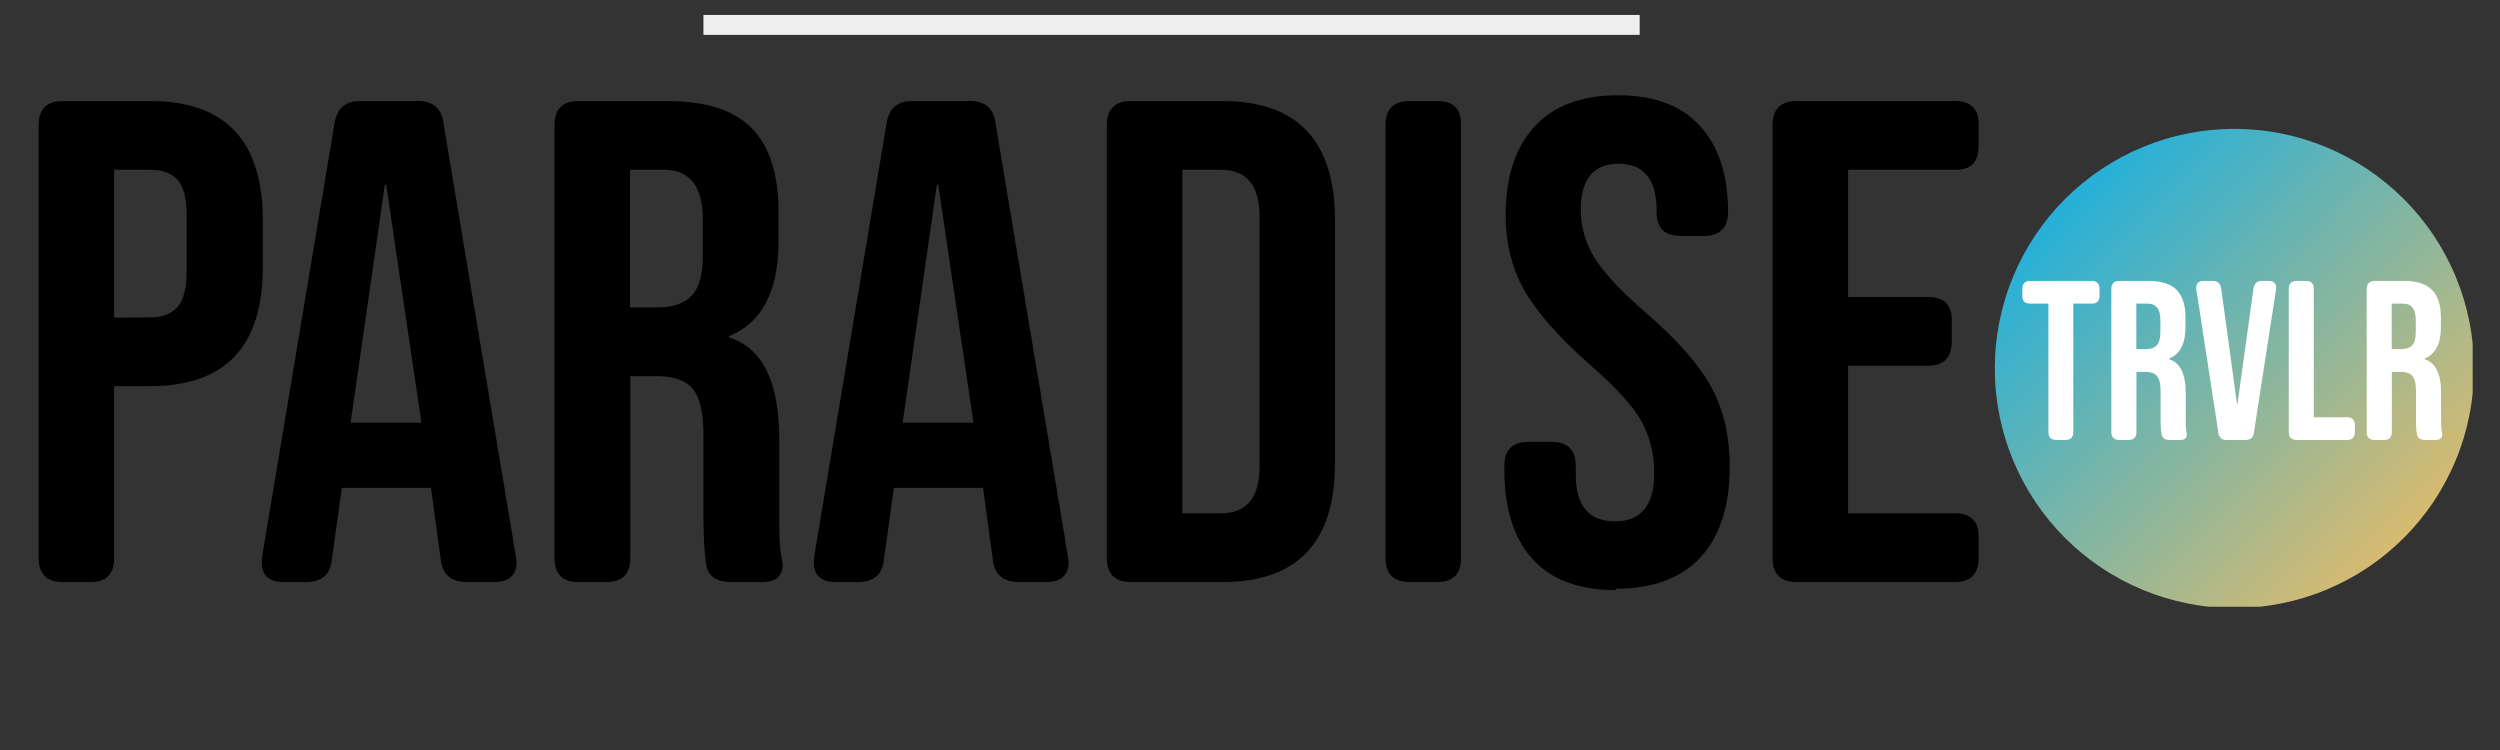
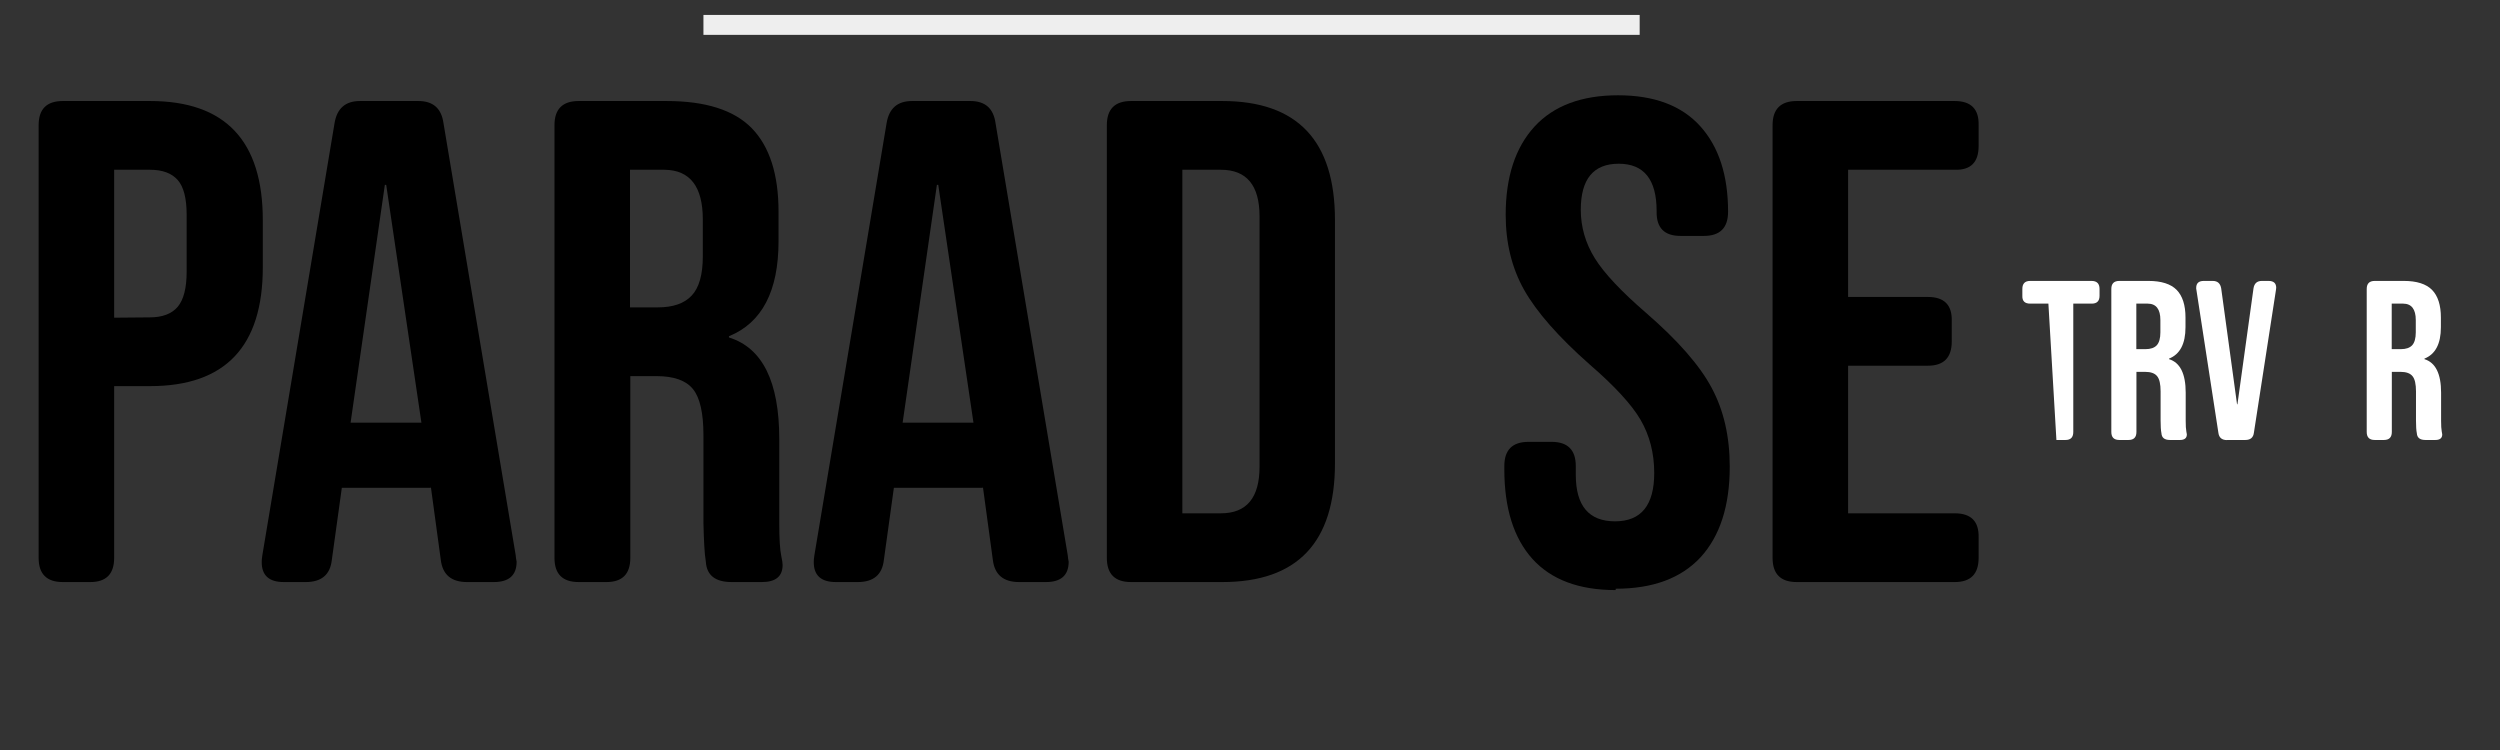
<svg xmlns="http://www.w3.org/2000/svg" width="500" zoomAndPan="magnify" viewBox="0 0 375 112.5" height="150" preserveAspectRatio="xMidYMid meet" version="1.0">
  <rect x="0" y="0" width="375" height="112.5" fill="#333333" stroke="none" />
  <defs>
    <g />
    <clipPath id="303b5f67af">
-       <path d="M 299.223 19.328 L 370.902 19.328 L 370.902 91.012 L 299.223 91.012 Z M 299.223 19.328 " clip-rule="nonzero" />
-     </clipPath>
+       </clipPath>
    <clipPath id="beb01eaec0">
      <path d="M 371.102 55.27 C 371.102 56.445 371.043 57.621 370.926 58.793 C 370.812 59.965 370.641 61.125 370.41 62.281 C 370.18 63.438 369.895 64.578 369.555 65.703 C 369.211 66.828 368.816 67.938 368.363 69.023 C 367.914 70.109 367.41 71.172 366.855 72.211 C 366.301 73.25 365.699 74.258 365.043 75.238 C 364.391 76.215 363.688 77.16 362.941 78.07 C 362.195 78.98 361.406 79.852 360.574 80.684 C 359.742 81.516 358.871 82.305 357.961 83.051 C 357.051 83.797 356.105 84.5 355.129 85.152 C 354.148 85.809 353.141 86.41 352.102 86.965 C 351.066 87.52 350 88.023 348.914 88.473 C 347.828 88.926 346.719 89.32 345.594 89.664 C 344.469 90.004 343.328 90.289 342.172 90.52 C 341.02 90.75 339.855 90.922 338.684 91.035 C 337.512 91.152 336.336 91.211 335.16 91.211 C 333.984 91.211 332.809 91.152 331.637 91.035 C 330.465 90.922 329.305 90.75 328.148 90.52 C 326.996 90.289 325.855 90.004 324.727 89.664 C 323.602 89.32 322.496 88.926 321.406 88.473 C 320.32 88.023 319.258 87.52 318.219 86.965 C 317.18 86.41 316.172 85.809 315.195 85.152 C 314.215 84.5 313.27 83.797 312.359 83.051 C 311.449 82.305 310.578 81.516 309.746 80.684 C 308.914 79.852 308.125 78.98 307.379 78.07 C 306.633 77.16 305.934 76.215 305.277 75.238 C 304.625 74.258 304.02 73.25 303.465 72.211 C 302.91 71.172 302.406 70.109 301.957 69.023 C 301.508 67.938 301.109 66.828 300.77 65.703 C 300.426 64.578 300.141 63.438 299.91 62.281 C 299.684 61.125 299.508 59.965 299.395 58.793 C 299.277 57.621 299.223 56.445 299.223 55.27 C 299.223 54.094 299.277 52.918 299.395 51.746 C 299.508 50.574 299.684 49.414 299.91 48.258 C 300.141 47.105 300.426 45.965 300.77 44.836 C 301.109 43.711 301.508 42.605 301.957 41.516 C 302.406 40.43 302.91 39.367 303.465 38.328 C 304.02 37.289 304.625 36.281 305.277 35.301 C 305.934 34.324 306.633 33.379 307.379 32.469 C 308.125 31.559 308.914 30.688 309.746 29.855 C 310.578 29.023 311.449 28.234 312.359 27.488 C 313.27 26.742 314.215 26.039 315.195 25.387 C 316.172 24.734 317.18 24.129 318.219 23.574 C 319.258 23.02 320.32 22.516 321.406 22.066 C 322.496 21.617 323.602 21.219 324.727 20.879 C 325.855 20.535 326.996 20.25 328.148 20.02 C 329.305 19.789 330.465 19.617 331.637 19.504 C 332.809 19.387 333.984 19.328 335.16 19.328 C 336.336 19.328 337.512 19.387 338.684 19.504 C 339.855 19.617 341.02 19.789 342.172 20.02 C 343.328 20.25 344.469 20.535 345.594 20.879 C 346.719 21.219 347.828 21.617 348.914 22.066 C 350 22.516 351.066 23.02 352.102 23.574 C 353.141 24.129 354.148 24.734 355.129 25.387 C 356.105 26.039 357.051 26.742 357.961 27.488 C 358.871 28.234 359.742 29.023 360.574 29.855 C 361.406 30.688 362.195 31.559 362.941 32.469 C 363.688 33.379 364.391 34.324 365.043 35.301 C 365.699 36.281 366.301 37.289 366.855 38.328 C 367.41 39.367 367.914 40.43 368.363 41.516 C 368.816 42.605 369.211 43.711 369.555 44.836 C 369.895 45.965 370.18 47.105 370.41 48.258 C 370.641 49.414 370.812 50.574 370.926 51.746 C 371.043 52.918 371.102 54.094 371.102 55.27 Z M 371.102 55.27 " clip-rule="nonzero" />
    </clipPath>
    <linearGradient x1="-0" gradientTransform="matrix(71.88, 0, 0, 71.88, 299.221, 19.33)" y1="-0" x2="1.002" gradientUnits="userSpaceOnUse" y2="0.992" id="342fce67ca">
      <stop stop-opacity="1" stop-color="rgb(0%, 68.199%, 93.7%)" offset="0" />
      <stop stop-opacity="1" stop-color="rgb(0.385%, 68.222%, 93.472%)" offset="0.004" />
      <stop stop-opacity="1" stop-color="rgb(0.769%, 68.245%, 93.246%)" offset="0.008" />
      <stop stop-opacity="1" stop-color="rgb(1.154%, 68.268%, 93.019%)" offset="0.012" />
      <stop stop-opacity="1" stop-color="rgb(1.54%, 68.291%, 92.793%)" offset="0.016" />
      <stop stop-opacity="1" stop-color="rgb(1.924%, 68.312%, 92.567%)" offset="0.02" />
      <stop stop-opacity="1" stop-color="rgb(2.309%, 68.335%, 92.342%)" offset="0.023" />
      <stop stop-opacity="1" stop-color="rgb(2.693%, 68.358%, 92.114%)" offset="0.027" />
      <stop stop-opacity="1" stop-color="rgb(3.079%, 68.381%, 91.888%)" offset="0.031" />
      <stop stop-opacity="1" stop-color="rgb(3.464%, 68.404%, 91.661%)" offset="0.035" />
      <stop stop-opacity="1" stop-color="rgb(3.848%, 68.427%, 91.435%)" offset="0.039" />
      <stop stop-opacity="1" stop-color="rgb(4.233%, 68.449%, 91.209%)" offset="0.043" />
      <stop stop-opacity="1" stop-color="rgb(4.619%, 68.472%, 90.984%)" offset="0.047" />
      <stop stop-opacity="1" stop-color="rgb(5.003%, 68.494%, 90.756%)" offset="0.051" />
      <stop stop-opacity="1" stop-color="rgb(5.388%, 68.517%, 90.53%)" offset="0.055" />
      <stop stop-opacity="1" stop-color="rgb(5.772%, 68.539%, 90.303%)" offset="0.059" />
      <stop stop-opacity="1" stop-color="rgb(6.158%, 68.562%, 90.077%)" offset="0.062" />
      <stop stop-opacity="1" stop-color="rgb(6.543%, 68.585%, 89.851%)" offset="0.066" />
      <stop stop-opacity="1" stop-color="rgb(6.929%, 68.608%, 89.626%)" offset="0.07" />
      <stop stop-opacity="1" stop-color="rgb(7.314%, 68.631%, 89.398%)" offset="0.074" />
      <stop stop-opacity="1" stop-color="rgb(7.698%, 68.654%, 89.172%)" offset="0.078" />
      <stop stop-opacity="1" stop-color="rgb(8.083%, 68.677%, 88.945%)" offset="0.082" />
      <stop stop-opacity="1" stop-color="rgb(8.469%, 68.7%, 88.719%)" offset="0.086" />
      <stop stop-opacity="1" stop-color="rgb(8.853%, 68.721%, 88.493%)" offset="0.09" />
      <stop stop-opacity="1" stop-color="rgb(9.238%, 68.744%, 88.268%)" offset="0.094" />
      <stop stop-opacity="1" stop-color="rgb(9.622%, 68.767%, 88.04%)" offset="0.098" />
      <stop stop-opacity="1" stop-color="rgb(10.008%, 68.79%, 87.814%)" offset="0.102" />
      <stop stop-opacity="1" stop-color="rgb(10.393%, 68.813%, 87.587%)" offset="0.105" />
      <stop stop-opacity="1" stop-color="rgb(10.777%, 68.835%, 87.361%)" offset="0.109" />
      <stop stop-opacity="1" stop-color="rgb(11.162%, 68.858%, 87.134%)" offset="0.113" />
      <stop stop-opacity="1" stop-color="rgb(11.548%, 68.881%, 86.908%)" offset="0.117" />
      <stop stop-opacity="1" stop-color="rgb(11.932%, 68.903%, 86.682%)" offset="0.121" />
      <stop stop-opacity="1" stop-color="rgb(12.317%, 68.925%, 86.456%)" offset="0.125" />
      <stop stop-opacity="1" stop-color="rgb(12.701%, 68.948%, 86.229%)" offset="0.129" />
      <stop stop-opacity="1" stop-color="rgb(13.087%, 68.971%, 86.003%)" offset="0.133" />
      <stop stop-opacity="1" stop-color="rgb(13.472%, 68.994%, 85.776%)" offset="0.137" />
      <stop stop-opacity="1" stop-color="rgb(13.858%, 69.017%, 85.55%)" offset="0.141" />
      <stop stop-opacity="1" stop-color="rgb(14.243%, 69.04%, 85.324%)" offset="0.145" />
      <stop stop-opacity="1" stop-color="rgb(14.627%, 69.063%, 85.098%)" offset="0.148" />
      <stop stop-opacity="1" stop-color="rgb(15.012%, 69.084%, 84.871%)" offset="0.152" />
      <stop stop-opacity="1" stop-color="rgb(15.398%, 69.107%, 84.645%)" offset="0.156" />
      <stop stop-opacity="1" stop-color="rgb(15.782%, 69.13%, 84.418%)" offset="0.16" />
      <stop stop-opacity="1" stop-color="rgb(16.167%, 69.153%, 84.192%)" offset="0.164" />
      <stop stop-opacity="1" stop-color="rgb(16.551%, 69.176%, 83.966%)" offset="0.168" />
      <stop stop-opacity="1" stop-color="rgb(16.937%, 69.199%, 83.74%)" offset="0.172" />
      <stop stop-opacity="1" stop-color="rgb(17.322%, 69.221%, 83.513%)" offset="0.176" />
      <stop stop-opacity="1" stop-color="rgb(17.706%, 69.244%, 83.287%)" offset="0.18" />
      <stop stop-opacity="1" stop-color="rgb(18.091%, 69.267%, 83.06%)" offset="0.184" />
      <stop stop-opacity="1" stop-color="rgb(18.477%, 69.29%, 82.834%)" offset="0.188" />
      <stop stop-opacity="1" stop-color="rgb(18.861%, 69.312%, 82.608%)" offset="0.191" />
      <stop stop-opacity="1" stop-color="rgb(19.247%, 69.334%, 82.382%)" offset="0.195" />
      <stop stop-opacity="1" stop-color="rgb(19.632%, 69.357%, 82.155%)" offset="0.199" />
      <stop stop-opacity="1" stop-color="rgb(20.016%, 69.38%, 81.929%)" offset="0.203" />
      <stop stop-opacity="1" stop-color="rgb(20.401%, 69.403%, 81.702%)" offset="0.207" />
      <stop stop-opacity="1" stop-color="rgb(20.787%, 69.426%, 81.476%)" offset="0.211" />
      <stop stop-opacity="1" stop-color="rgb(21.172%, 69.449%, 81.25%)" offset="0.215" />
      <stop stop-opacity="1" stop-color="rgb(21.556%, 69.472%, 81.024%)" offset="0.219" />
      <stop stop-opacity="1" stop-color="rgb(21.941%, 69.493%, 80.797%)" offset="0.223" />
      <stop stop-opacity="1" stop-color="rgb(22.327%, 69.516%, 80.571%)" offset="0.227" />
      <stop stop-opacity="1" stop-color="rgb(22.711%, 69.539%, 80.344%)" offset="0.23" />
      <stop stop-opacity="1" stop-color="rgb(23.096%, 69.562%, 80.118%)" offset="0.234" />
      <stop stop-opacity="1" stop-color="rgb(23.48%, 69.585%, 79.892%)" offset="0.238" />
      <stop stop-opacity="1" stop-color="rgb(23.866%, 69.608%, 79.666%)" offset="0.242" />
      <stop stop-opacity="1" stop-color="rgb(24.251%, 69.63%, 79.439%)" offset="0.246" />
      <stop stop-opacity="1" stop-color="rgb(24.637%, 69.653%, 79.213%)" offset="0.25" />
      <stop stop-opacity="1" stop-color="rgb(25.021%, 69.675%, 78.986%)" offset="0.254" />
      <stop stop-opacity="1" stop-color="rgb(25.406%, 69.698%, 78.76%)" offset="0.258" />
      <stop stop-opacity="1" stop-color="rgb(25.79%, 69.72%, 78.534%)" offset="0.262" />
      <stop stop-opacity="1" stop-color="rgb(26.176%, 69.743%, 78.308%)" offset="0.266" />
      <stop stop-opacity="1" stop-color="rgb(26.561%, 69.766%, 78.081%)" offset="0.27" />
      <stop stop-opacity="1" stop-color="rgb(26.945%, 69.789%, 77.855%)" offset="0.273" />
      <stop stop-opacity="1" stop-color="rgb(27.33%, 69.812%, 77.628%)" offset="0.277" />
      <stop stop-opacity="1" stop-color="rgb(27.716%, 69.835%, 77.402%)" offset="0.281" />
      <stop stop-opacity="1" stop-color="rgb(28.101%, 69.858%, 77.174%)" offset="0.285" />
      <stop stop-opacity="1" stop-color="rgb(28.485%, 69.881%, 76.949%)" offset="0.289" />
      <stop stop-opacity="1" stop-color="rgb(28.87%, 69.902%, 76.723%)" offset="0.293" />
      <stop stop-opacity="1" stop-color="rgb(29.256%, 69.925%, 76.497%)" offset="0.297" />
      <stop stop-opacity="1" stop-color="rgb(29.64%, 69.948%, 76.27%)" offset="0.301" />
      <stop stop-opacity="1" stop-color="rgb(30.025%, 69.971%, 76.044%)" offset="0.305" />
      <stop stop-opacity="1" stop-color="rgb(30.409%, 69.994%, 75.816%)" offset="0.309" />
      <stop stop-opacity="1" stop-color="rgb(30.795%, 70.016%, 75.591%)" offset="0.312" />
      <stop stop-opacity="1" stop-color="rgb(31.18%, 70.039%, 75.365%)" offset="0.316" />
      <stop stop-opacity="1" stop-color="rgb(31.566%, 70.062%, 75.139%)" offset="0.32" />
      <stop stop-opacity="1" stop-color="rgb(31.95%, 70.084%, 74.911%)" offset="0.324" />
      <stop stop-opacity="1" stop-color="rgb(32.335%, 70.107%, 74.686%)" offset="0.328" />
      <stop stop-opacity="1" stop-color="rgb(32.719%, 70.129%, 74.458%)" offset="0.332" />
      <stop stop-opacity="1" stop-color="rgb(33.105%, 70.152%, 74.232%)" offset="0.336" />
      <stop stop-opacity="1" stop-color="rgb(33.49%, 70.175%, 74.007%)" offset="0.34" />
      <stop stop-opacity="1" stop-color="rgb(33.875%, 70.198%, 73.781%)" offset="0.344" />
      <stop stop-opacity="1" stop-color="rgb(34.259%, 70.221%, 73.553%)" offset="0.348" />
      <stop stop-opacity="1" stop-color="rgb(34.645%, 70.244%, 73.328%)" offset="0.352" />
      <stop stop-opacity="1" stop-color="rgb(35.03%, 70.265%, 73.1%)" offset="0.355" />
      <stop stop-opacity="1" stop-color="rgb(35.414%, 70.288%, 72.874%)" offset="0.359" />
      <stop stop-opacity="1" stop-color="rgb(35.799%, 70.311%, 72.649%)" offset="0.363" />
      <stop stop-opacity="1" stop-color="rgb(36.185%, 70.334%, 72.423%)" offset="0.367" />
      <stop stop-opacity="1" stop-color="rgb(36.569%, 70.357%, 72.195%)" offset="0.371" />
      <stop stop-opacity="1" stop-color="rgb(36.955%, 70.38%, 71.97%)" offset="0.375" />
      <stop stop-opacity="1" stop-color="rgb(37.34%, 70.403%, 71.742%)" offset="0.379" />
      <stop stop-opacity="1" stop-color="rgb(37.724%, 70.425%, 71.516%)" offset="0.383" />
      <stop stop-opacity="1" stop-color="rgb(38.109%, 70.448%, 71.291%)" offset="0.387" />
      <stop stop-opacity="1" stop-color="rgb(38.495%, 70.471%, 71.065%)" offset="0.391" />
      <stop stop-opacity="1" stop-color="rgb(38.879%, 70.493%, 70.837%)" offset="0.395" />
      <stop stop-opacity="1" stop-color="rgb(39.264%, 70.515%, 70.612%)" offset="0.398" />
      <stop stop-opacity="1" stop-color="rgb(39.648%, 70.538%, 70.384%)" offset="0.402" />
      <stop stop-opacity="1" stop-color="rgb(40.034%, 70.561%, 70.158%)" offset="0.406" />
      <stop stop-opacity="1" stop-color="rgb(40.419%, 70.584%, 69.933%)" offset="0.41" />
      <stop stop-opacity="1" stop-color="rgb(40.804%, 70.607%, 69.707%)" offset="0.414" />
      <stop stop-opacity="1" stop-color="rgb(41.188%, 70.63%, 69.479%)" offset="0.418" />
      <stop stop-opacity="1" stop-color="rgb(41.574%, 70.653%, 69.254%)" offset="0.422" />
      <stop stop-opacity="1" stop-color="rgb(41.959%, 70.674%, 69.026%)" offset="0.426" />
      <stop stop-opacity="1" stop-color="rgb(42.343%, 70.697%, 68.8%)" offset="0.43" />
      <stop stop-opacity="1" stop-color="rgb(42.728%, 70.72%, 68.573%)" offset="0.434" />
      <stop stop-opacity="1" stop-color="rgb(43.114%, 70.743%, 68.347%)" offset="0.438" />
      <stop stop-opacity="1" stop-color="rgb(43.498%, 70.766%, 68.121%)" offset="0.441" />
      <stop stop-opacity="1" stop-color="rgb(43.884%, 70.789%, 67.896%)" offset="0.445" />
      <stop stop-opacity="1" stop-color="rgb(44.269%, 70.811%, 67.668%)" offset="0.449" />
      <stop stop-opacity="1" stop-color="rgb(44.653%, 70.834%, 67.442%)" offset="0.453" />
      <stop stop-opacity="1" stop-color="rgb(45.038%, 70.856%, 67.215%)" offset="0.457" />
      <stop stop-opacity="1" stop-color="rgb(45.424%, 70.879%, 66.989%)" offset="0.461" />
      <stop stop-opacity="1" stop-color="rgb(45.808%, 70.901%, 66.763%)" offset="0.465" />
      <stop stop-opacity="1" stop-color="rgb(46.193%, 70.924%, 66.537%)" offset="0.469" />
      <stop stop-opacity="1" stop-color="rgb(46.577%, 70.947%, 66.31%)" offset="0.473" />
      <stop stop-opacity="1" stop-color="rgb(46.964%, 70.97%, 66.084%)" offset="0.477" />
      <stop stop-opacity="1" stop-color="rgb(47.348%, 70.993%, 65.857%)" offset="0.48" />
      <stop stop-opacity="1" stop-color="rgb(47.733%, 71.016%, 65.631%)" offset="0.484" />
      <stop stop-opacity="1" stop-color="rgb(48.117%, 71.039%, 65.405%)" offset="0.488" />
      <stop stop-opacity="1" stop-color="rgb(48.503%, 71.062%, 65.179%)" offset="0.492" />
      <stop stop-opacity="1" stop-color="rgb(48.888%, 71.083%, 64.952%)" offset="0.496" />
      <stop stop-opacity="1" stop-color="rgb(49.274%, 71.106%, 64.726%)" offset="0.5" />
      <stop stop-opacity="1" stop-color="rgb(49.658%, 71.129%, 64.499%)" offset="0.504" />
      <stop stop-opacity="1" stop-color="rgb(50.043%, 71.152%, 64.273%)" offset="0.508" />
      <stop stop-opacity="1" stop-color="rgb(50.427%, 71.175%, 64.047%)" offset="0.512" />
      <stop stop-opacity="1" stop-color="rgb(50.813%, 71.198%, 63.821%)" offset="0.516" />
      <stop stop-opacity="1" stop-color="rgb(51.198%, 71.22%, 63.594%)" offset="0.52" />
      <stop stop-opacity="1" stop-color="rgb(51.582%, 71.243%, 63.368%)" offset="0.523" />
      <stop stop-opacity="1" stop-color="rgb(51.967%, 71.265%, 63.141%)" offset="0.527" />
      <stop stop-opacity="1" stop-color="rgb(52.353%, 71.288%, 62.915%)" offset="0.531" />
      <stop stop-opacity="1" stop-color="rgb(52.737%, 71.31%, 62.689%)" offset="0.535" />
      <stop stop-opacity="1" stop-color="rgb(53.122%, 71.333%, 62.463%)" offset="0.539" />
      <stop stop-opacity="1" stop-color="rgb(53.506%, 71.356%, 62.236%)" offset="0.543" />
      <stop stop-opacity="1" stop-color="rgb(53.893%, 71.379%, 62.01%)" offset="0.547" />
      <stop stop-opacity="1" stop-color="rgb(54.277%, 71.402%, 61.783%)" offset="0.551" />
      <stop stop-opacity="1" stop-color="rgb(54.662%, 71.425%, 61.557%)" offset="0.555" />
      <stop stop-opacity="1" stop-color="rgb(55.046%, 71.446%, 61.331%)" offset="0.559" />
      <stop stop-opacity="1" stop-color="rgb(55.432%, 71.469%, 61.105%)" offset="0.562" />
      <stop stop-opacity="1" stop-color="rgb(55.817%, 71.492%, 60.878%)" offset="0.566" />
      <stop stop-opacity="1" stop-color="rgb(56.203%, 71.515%, 60.652%)" offset="0.57" />
      <stop stop-opacity="1" stop-color="rgb(56.587%, 71.538%, 60.425%)" offset="0.574" />
      <stop stop-opacity="1" stop-color="rgb(56.972%, 71.561%, 60.199%)" offset="0.578" />
      <stop stop-opacity="1" stop-color="rgb(57.356%, 71.584%, 59.973%)" offset="0.582" />
      <stop stop-opacity="1" stop-color="rgb(57.742%, 71.606%, 59.747%)" offset="0.586" />
      <stop stop-opacity="1" stop-color="rgb(58.127%, 71.629%, 59.52%)" offset="0.59" />
      <stop stop-opacity="1" stop-color="rgb(58.511%, 71.652%, 59.294%)" offset="0.594" />
      <stop stop-opacity="1" stop-color="rgb(58.896%, 71.674%, 59.067%)" offset="0.598" />
      <stop stop-opacity="1" stop-color="rgb(59.282%, 71.696%, 58.841%)" offset="0.602" />
      <stop stop-opacity="1" stop-color="rgb(59.666%, 71.719%, 58.614%)" offset="0.605" />
      <stop stop-opacity="1" stop-color="rgb(60.051%, 71.742%, 58.388%)" offset="0.609" />
      <stop stop-opacity="1" stop-color="rgb(60.435%, 71.765%, 58.162%)" offset="0.613" />
      <stop stop-opacity="1" stop-color="rgb(60.822%, 71.788%, 57.936%)" offset="0.617" />
      <stop stop-opacity="1" stop-color="rgb(61.206%, 71.811%, 57.709%)" offset="0.621" />
      <stop stop-opacity="1" stop-color="rgb(61.592%, 71.834%, 57.483%)" offset="0.625" />
      <stop stop-opacity="1" stop-color="rgb(61.977%, 71.855%, 57.256%)" offset="0.629" />
      <stop stop-opacity="1" stop-color="rgb(62.361%, 71.878%, 57.03%)" offset="0.633" />
      <stop stop-opacity="1" stop-color="rgb(62.746%, 71.901%, 56.804%)" offset="0.637" />
      <stop stop-opacity="1" stop-color="rgb(63.132%, 71.924%, 56.578%)" offset="0.641" />
      <stop stop-opacity="1" stop-color="rgb(63.516%, 71.947%, 56.351%)" offset="0.645" />
      <stop stop-opacity="1" stop-color="rgb(63.901%, 71.97%, 56.125%)" offset="0.648" />
      <stop stop-opacity="1" stop-color="rgb(64.285%, 71.992%, 55.898%)" offset="0.652" />
      <stop stop-opacity="1" stop-color="rgb(64.671%, 72.015%, 55.672%)" offset="0.656" />
      <stop stop-opacity="1" stop-color="rgb(65.056%, 72.037%, 55.446%)" offset="0.66" />
      <stop stop-opacity="1" stop-color="rgb(65.44%, 72.06%, 55.22%)" offset="0.664" />
      <stop stop-opacity="1" stop-color="rgb(65.825%, 72.083%, 54.993%)" offset="0.668" />
      <stop stop-opacity="1" stop-color="rgb(66.211%, 72.105%, 54.767%)" offset="0.672" />
      <stop stop-opacity="1" stop-color="rgb(66.595%, 72.128%, 54.539%)" offset="0.676" />
      <stop stop-opacity="1" stop-color="rgb(66.98%, 72.151%, 54.314%)" offset="0.68" />
      <stop stop-opacity="1" stop-color="rgb(67.365%, 72.174%, 54.088%)" offset="0.684" />
      <stop stop-opacity="1" stop-color="rgb(67.751%, 72.197%, 53.862%)" offset="0.688" />
      <stop stop-opacity="1" stop-color="rgb(68.135%, 72.22%, 53.635%)" offset="0.691" />
      <stop stop-opacity="1" stop-color="rgb(68.521%, 72.243%, 53.409%)" offset="0.695" />
      <stop stop-opacity="1" stop-color="rgb(68.906%, 72.264%, 53.181%)" offset="0.699" />
      <stop stop-opacity="1" stop-color="rgb(69.29%, 72.287%, 52.956%)" offset="0.703" />
      <stop stop-opacity="1" stop-color="rgb(69.675%, 72.31%, 52.73%)" offset="0.707" />
      <stop stop-opacity="1" stop-color="rgb(70.061%, 72.333%, 52.504%)" offset="0.711" />
      <stop stop-opacity="1" stop-color="rgb(70.445%, 72.356%, 52.277%)" offset="0.715" />
      <stop stop-opacity="1" stop-color="rgb(70.83%, 72.379%, 52.051%)" offset="0.719" />
      <stop stop-opacity="1" stop-color="rgb(71.214%, 72.401%, 51.823%)" offset="0.723" />
      <stop stop-opacity="1" stop-color="rgb(71.6%, 72.424%, 51.598%)" offset="0.727" />
      <stop stop-opacity="1" stop-color="rgb(71.985%, 72.446%, 51.372%)" offset="0.73" />
      <stop stop-opacity="1" stop-color="rgb(72.369%, 72.469%, 51.146%)" offset="0.734" />
      <stop stop-opacity="1" stop-color="rgb(72.754%, 72.491%, 50.919%)" offset="0.738" />
      <stop stop-opacity="1" stop-color="rgb(73.14%, 72.514%, 50.693%)" offset="0.742" />
      <stop stop-opacity="1" stop-color="rgb(73.524%, 72.537%, 50.465%)" offset="0.746" />
      <stop stop-opacity="1" stop-color="rgb(73.911%, 72.56%, 50.24%)" offset="0.75" />
      <stop stop-opacity="1" stop-color="rgb(74.295%, 72.583%, 50.012%)" offset="0.754" />
      <stop stop-opacity="1" stop-color="rgb(74.68%, 72.606%, 49.786%)" offset="0.758" />
      <stop stop-opacity="1" stop-color="rgb(75.064%, 72.627%, 49.561%)" offset="0.762" />
      <stop stop-opacity="1" stop-color="rgb(75.45%, 72.65%, 49.335%)" offset="0.766" />
      <stop stop-opacity="1" stop-color="rgb(75.835%, 72.673%, 49.107%)" offset="0.77" />
      <stop stop-opacity="1" stop-color="rgb(76.219%, 72.696%, 48.882%)" offset="0.773" />
      <stop stop-opacity="1" stop-color="rgb(76.604%, 72.719%, 48.654%)" offset="0.777" />
      <stop stop-opacity="1" stop-color="rgb(76.99%, 72.742%, 48.428%)" offset="0.781" />
      <stop stop-opacity="1" stop-color="rgb(77.374%, 72.765%, 48.203%)" offset="0.785" />
      <stop stop-opacity="1" stop-color="rgb(77.759%, 72.787%, 47.977%)" offset="0.789" />
      <stop stop-opacity="1" stop-color="rgb(78.143%, 72.81%, 47.749%)" offset="0.793" />
      <stop stop-opacity="1" stop-color="rgb(78.529%, 72.833%, 47.523%)" offset="0.797" />
      <stop stop-opacity="1" stop-color="rgb(78.914%, 72.855%, 47.296%)" offset="0.801" />
      <stop stop-opacity="1" stop-color="rgb(79.298%, 72.878%, 47.07%)" offset="0.805" />
      <stop stop-opacity="1" stop-color="rgb(79.683%, 72.9%, 46.844%)" offset="0.809" />
      <stop stop-opacity="1" stop-color="rgb(80.069%, 72.923%, 46.619%)" offset="0.812" />
      <stop stop-opacity="1" stop-color="rgb(80.453%, 72.946%, 46.391%)" offset="0.816" />
      <stop stop-opacity="1" stop-color="rgb(80.84%, 72.969%, 46.165%)" offset="0.82" />
      <stop stop-opacity="1" stop-color="rgb(81.224%, 72.992%, 45.938%)" offset="0.824" />
      <stop stop-opacity="1" stop-color="rgb(81.609%, 73.015%, 45.712%)" offset="0.828" />
      <stop stop-opacity="1" stop-color="rgb(81.993%, 73.036%, 45.486%)" offset="0.832" />
      <stop stop-opacity="1" stop-color="rgb(82.379%, 73.059%, 45.261%)" offset="0.836" />
      <stop stop-opacity="1" stop-color="rgb(82.764%, 73.082%, 45.033%)" offset="0.84" />
      <stop stop-opacity="1" stop-color="rgb(83.148%, 73.105%, 44.807%)" offset="0.844" />
      <stop stop-opacity="1" stop-color="rgb(83.533%, 73.128%, 44.58%)" offset="0.848" />
      <stop stop-opacity="1" stop-color="rgb(83.919%, 73.151%, 44.354%)" offset="0.852" />
      <stop stop-opacity="1" stop-color="rgb(84.303%, 73.174%, 44.128%)" offset="0.855" />
      <stop stop-opacity="1" stop-color="rgb(84.688%, 73.196%, 43.903%)" offset="0.859" />
      <stop stop-opacity="1" stop-color="rgb(85.072%, 73.218%, 43.675%)" offset="0.863" />
      <stop stop-opacity="1" stop-color="rgb(85.458%, 73.241%, 43.449%)" offset="0.867" />
      <stop stop-opacity="1" stop-color="rgb(85.843%, 73.264%, 43.222%)" offset="0.871" />
      <stop stop-opacity="1" stop-color="rgb(86.229%, 73.286%, 42.996%)" offset="0.875" />
      <stop stop-opacity="1" stop-color="rgb(86.613%, 73.309%, 42.77%)" offset="0.879" />
      <stop stop-opacity="1" stop-color="rgb(86.998%, 73.332%, 42.545%)" offset="0.883" />
      <stop stop-opacity="1" stop-color="rgb(87.383%, 73.355%, 42.317%)" offset="0.887" />
      <stop stop-opacity="1" stop-color="rgb(87.769%, 73.378%, 42.091%)" offset="0.891" />
      <stop stop-opacity="1" stop-color="rgb(88.153%, 73.401%, 41.864%)" offset="0.895" />
      <stop stop-opacity="1" stop-color="rgb(88.538%, 73.424%, 41.638%)" offset="0.898" />
      <stop stop-opacity="1" stop-color="rgb(88.922%, 73.445%, 41.412%)" offset="0.902" />
      <stop stop-opacity="1" stop-color="rgb(89.308%, 73.468%, 41.187%)" offset="0.906" />
      <stop stop-opacity="1" stop-color="rgb(89.693%, 73.491%, 40.959%)" offset="0.91" />
      <stop stop-opacity="1" stop-color="rgb(90.077%, 73.514%, 40.733%)" offset="0.914" />
      <stop stop-opacity="1" stop-color="rgb(90.462%, 73.537%, 40.506%)" offset="0.918" />
      <stop stop-opacity="1" stop-color="rgb(90.848%, 73.56%, 40.28%)" offset="0.922" />
      <stop stop-opacity="1" stop-color="rgb(91.232%, 73.582%, 40.053%)" offset="0.926" />
      <stop stop-opacity="1" stop-color="rgb(91.617%, 73.605%, 39.827%)" offset="0.93" />
      <stop stop-opacity="1" stop-color="rgb(92.001%, 73.627%, 39.601%)" offset="0.934" />
      <stop stop-opacity="1" stop-color="rgb(92.387%, 73.65%, 39.375%)" offset="0.938" />
      <stop stop-opacity="1" stop-color="rgb(92.772%, 73.672%, 39.148%)" offset="0.941" />
      <stop stop-opacity="1" stop-color="rgb(93.158%, 73.695%, 38.922%)" offset="0.945" />
      <stop stop-opacity="1" stop-color="rgb(93.542%, 73.718%, 38.695%)" offset="0.949" />
      <stop stop-opacity="1" stop-color="rgb(93.927%, 73.741%, 38.469%)" offset="0.953" />
      <stop stop-opacity="1" stop-color="rgb(94.312%, 73.764%, 38.243%)" offset="0.957" />
      <stop stop-opacity="1" stop-color="rgb(94.698%, 73.787%, 38.017%)" offset="0.961" />
      <stop stop-opacity="1" stop-color="rgb(95.082%, 73.808%, 37.79%)" offset="0.965" />
      <stop stop-opacity="1" stop-color="rgb(95.467%, 73.831%, 37.564%)" offset="0.969" />
      <stop stop-opacity="1" stop-color="rgb(95.851%, 73.854%, 37.337%)" offset="0.973" />
      <stop stop-opacity="1" stop-color="rgb(96.237%, 73.877%, 37.111%)" offset="0.977" />
      <stop stop-opacity="1" stop-color="rgb(96.622%, 73.9%, 36.885%)" offset="0.98" />
      <stop stop-opacity="1" stop-color="rgb(97.006%, 73.923%, 36.659%)" offset="0.984" />
      <stop stop-opacity="1" stop-color="rgb(97.391%, 73.946%, 36.432%)" offset="0.988" />
      <stop stop-opacity="1" stop-color="rgb(97.777%, 73.969%, 36.206%)" offset="0.992" />
      <stop stop-opacity="1" stop-color="rgb(98.161%, 73.991%, 35.979%)" offset="0.996" />
      <stop stop-opacity="1" stop-color="rgb(98.547%, 74.014%, 35.753%)" offset="1" />
    </linearGradient>
  </defs>
  <g fill="#000000" fill-opacity="1">
    <g transform="translate(1.576, 87.309)">
      <g>
        <path d="M 7.844 0 C 5.426 0 4.219 -1.207 4.219 -3.625 L 4.219 -68.531 C 4.219 -70.945 5.426 -72.156 7.844 -72.156 L 20.938 -72.156 C 32.207 -72.156 37.844 -66.203 37.844 -54.297 L 37.844 -47.203 C 37.844 -35.328 32.207 -29.391 20.938 -29.391 L 15.547 -29.391 L 15.547 -3.625 C 15.547 -1.207 14.352 0 11.969 0 Z M 15.547 -39.656 L 20.875 -39.703 C 22.758 -39.703 24.156 -40.223 25.062 -41.266 C 25.969 -42.336 26.422 -44.098 26.422 -46.547 L 26.422 -55.094 C 26.422 -57.57 25.969 -59.316 25.062 -60.328 C 24.156 -61.336 22.781 -61.844 20.938 -61.844 L 15.547 -61.844 Z M 15.547 -39.656 " />
      </g>
    </g>
  </g>
  <g fill="#000000" fill-opacity="1">
    <g transform="translate(37.697, 87.309)">
      <g>
        <path d="M 4.938 0 L 4.875 0 C 2.633 0 1.531 -1.02 1.562 -3.062 C 1.562 -3.164 1.566 -3.289 1.578 -3.438 C 1.598 -3.594 1.625 -3.789 1.656 -4.031 L 12.484 -68.828 C 12.848 -71.047 14.117 -72.156 16.297 -72.156 L 25.062 -72.156 C 27.27 -72.156 28.523 -71.047 28.828 -68.828 L 39.656 -4.031 C 39.688 -3.656 39.734 -3.332 39.797 -3.062 C 39.797 -1.02 38.656 0 36.375 0 L 32.359 0 C 30.004 0 28.691 -1.109 28.422 -3.328 L 26.922 -14.344 L 26.922 -14.141 L 13.578 -14.141 L 12.078 -3.328 C 11.836 -1.109 10.531 0 8.156 0 Z M 14.891 -23.906 L 25.516 -23.906 L 20.234 -59.578 L 20.031 -59.578 Z M 14.891 -23.906 " />
      </g>
    </g>
  </g>
  <g fill="#000000" fill-opacity="1">
    <g transform="translate(79, 87.309)">
      <g>
        <path d="M 7.844 0 L 7.797 0 C 5.379 0 4.172 -1.207 4.172 -3.625 L 4.172 -68.531 C 4.172 -70.945 5.379 -72.156 7.797 -72.156 L 20.984 -72.156 C 26.848 -72.156 31.109 -70.797 33.766 -68.078 C 36.441 -65.328 37.781 -61.148 37.781 -55.547 L 37.781 -51.125 C 37.781 -43.645 35.301 -38.895 30.344 -36.875 L 30.344 -36.688 C 35.375 -35.133 37.891 -30.051 37.891 -21.438 L 37.891 -8.75 C 37.891 -6.508 37.988 -4.898 38.188 -3.922 C 38.258 -3.586 38.312 -3.312 38.344 -3.094 C 38.375 -2.875 38.391 -2.695 38.391 -2.562 C 38.391 -0.852 37.348 0 35.266 0 L 30.75 0 C 28.289 0 27 -1.02 26.875 -3.062 C 26.77 -3.707 26.691 -4.504 26.641 -5.453 C 26.586 -6.41 26.547 -7.547 26.516 -8.859 L 26.516 -22.031 C 26.516 -25.352 25.992 -27.656 24.953 -28.938 C 23.91 -30.238 22.082 -30.891 19.469 -30.891 L 15.547 -30.891 L 15.547 -3.625 C 15.547 -1.207 14.352 0 11.969 0 Z M 15.5 -41.203 L 19.672 -41.203 C 21.953 -41.203 23.645 -41.789 24.75 -42.969 C 25.863 -44.145 26.422 -46.109 26.422 -48.859 L 26.422 -54.391 C 26.422 -59.316 24.508 -61.801 20.688 -61.844 L 15.5 -61.844 Z M 15.5 -41.203 " />
      </g>
    </g>
  </g>
  <g fill="#000000" fill-opacity="1">
    <g transform="translate(120.504, 87.309)">
      <g>
        <path d="M 4.938 0 L 4.875 0 C 2.633 0 1.531 -1.02 1.562 -3.062 C 1.562 -3.164 1.566 -3.289 1.578 -3.438 C 1.598 -3.594 1.625 -3.789 1.656 -4.031 L 12.484 -68.828 C 12.848 -71.047 14.117 -72.156 16.297 -72.156 L 25.062 -72.156 C 27.27 -72.156 28.523 -71.047 28.828 -68.828 L 39.656 -4.031 C 39.688 -3.656 39.734 -3.332 39.797 -3.062 C 39.797 -1.02 38.656 0 36.375 0 L 32.359 0 C 30.004 0 28.691 -1.109 28.422 -3.328 L 26.922 -14.344 L 26.922 -14.141 L 13.578 -14.141 L 12.078 -3.328 C 11.836 -1.109 10.531 0 8.156 0 Z M 14.891 -23.906 L 25.516 -23.906 L 20.234 -59.578 L 20.031 -59.578 Z M 14.891 -23.906 " />
      </g>
    </g>
  </g>
  <g fill="#000000" fill-opacity="1">
    <g transform="translate(161.807, 87.309)">
      <g>
        <path d="M 7.844 0 C 5.426 0 4.219 -1.207 4.219 -3.625 L 4.219 -68.531 C 4.219 -70.945 5.426 -72.156 7.844 -72.156 L 21.531 -72.156 C 32.801 -72.156 38.438 -66.203 38.438 -54.297 L 38.438 -17.812 C 38.438 -5.938 32.801 0 21.531 0 Z M 15.547 -10.312 L 21.328 -10.312 C 25.191 -10.312 27.125 -12.645 27.125 -17.312 L 27.125 -54.844 C 27.125 -59.508 25.191 -61.844 21.328 -61.844 L 15.547 -61.844 Z M 15.547 -10.312 " />
      </g>
    </g>
  </g>
  <g fill="#000000" fill-opacity="1">
    <g transform="translate(203.613, 87.309)">
      <g>
-         <path d="M 7.844 0 C 5.426 0 4.219 -1.207 4.219 -3.625 L 4.219 -68.531 C 4.219 -70.945 5.426 -72.156 7.844 -72.156 L 11.969 -72.156 C 14.414 -72.156 15.609 -70.945 15.547 -68.531 L 15.547 -3.625 C 15.547 -1.207 14.352 0 11.969 0 Z M 7.844 0 " />
-       </g>
+         </g>
    </g>
  </g>
  <g fill="#000000" fill-opacity="1">
    <g transform="translate(223.384, 87.309)">
      <g>
        <path d="M 18.969 1 L 18.969 1.203 C 13.469 1.203 9.305 -0.352 6.484 -3.469 C 3.672 -6.594 2.266 -11.07 2.266 -16.906 L 2.266 -17.406 C 2.266 -19.82 3.473 -21.031 5.891 -21.031 L 9.359 -21.031 C 11.773 -21.031 12.984 -19.82 12.984 -17.406 L 12.984 -16.094 C 12.984 -11.438 14.945 -9.109 18.875 -9.109 C 22.789 -9.109 24.75 -11.523 24.75 -16.359 C 24.75 -19.336 24.062 -22.004 22.688 -24.359 C 21.352 -26.641 18.805 -29.406 15.047 -32.656 C 10.379 -36.781 7.109 -40.504 5.234 -43.828 C 3.391 -47.109 2.469 -50.863 2.469 -55.094 C 2.469 -60.758 3.91 -65.172 6.797 -68.328 C 9.68 -71.453 13.859 -73.016 19.328 -73.016 C 24.754 -73.016 28.863 -71.469 31.656 -68.375 C 34.438 -65.289 35.828 -61.016 35.828 -55.547 C 35.828 -53.129 34.617 -51.922 32.203 -51.922 L 28.688 -51.922 C 26.27 -51.922 25.078 -53.129 25.109 -55.547 L 25.109 -55.656 C 25.109 -60.383 23.211 -62.75 19.422 -62.75 C 15.629 -62.75 13.734 -60.445 13.734 -55.844 C 13.734 -53.258 14.438 -50.832 15.844 -48.562 C 17.219 -46.344 19.785 -43.609 23.547 -40.359 C 28.305 -36.234 31.578 -32.492 33.359 -29.141 C 35.172 -25.773 36.078 -21.832 36.078 -17.312 C 36.078 -11.438 34.617 -6.906 31.703 -3.719 C 28.785 -0.57 24.539 1 18.969 1 Z M 18.969 1 " />
      </g>
    </g>
  </g>
  <g fill="#000000" fill-opacity="1">
    <g transform="translate(261.668, 87.309)">
      <g>
        <path d="M 7.844 0 C 5.426 0 4.219 -1.207 4.219 -3.625 L 4.219 -68.531 C 4.219 -70.945 5.426 -72.156 7.844 -72.156 L 31.547 -72.156 C 33.992 -72.156 35.188 -70.945 35.125 -68.531 L 35.125 -65.406 C 35.125 -62.957 33.93 -61.77 31.547 -61.844 L 15.547 -61.844 L 15.547 -42.766 L 27.516 -42.766 C 29.973 -42.766 31.164 -41.555 31.094 -39.141 L 31.094 -36.078 C 31.094 -33.66 29.898 -32.453 27.516 -32.453 L 15.547 -32.453 L 15.547 -10.312 L 31.547 -10.312 C 33.992 -10.312 35.188 -9.102 35.125 -6.688 L 35.125 -3.625 C 35.125 -1.207 33.93 0 31.547 0 Z M 7.844 0 " />
      </g>
    </g>
  </g>
  <g clip-path="url(#303b5f67af)">
    <g clip-path="url(#beb01eaec0)">
      <path fill="url(#342fce67ca)" d="M 299.223 19.328 L 299.223 91.012 L 370.902 91.012 L 370.902 19.328 Z M 299.223 19.328 " fill-rule="nonzero" />
    </g>
  </g>
  <g fill="#ffffff" fill-opacity="1">
    <g transform="translate(302.931, 65.997)">
      <g>
-         <path d="M 5.531 0 C 4.727 0 4.328 -0.398 4.328 -1.203 L 4.328 -20.453 L 1.594 -20.453 C 0.781 -20.453 0.391 -20.844 0.422 -21.625 L 0.422 -22.656 C 0.422 -23.457 0.812 -23.859 1.594 -23.859 L 10.797 -23.859 C 11.598 -23.859 12 -23.457 12 -22.656 L 12 -21.625 C 12 -20.832 11.598 -20.441 10.797 -20.453 L 8.062 -20.453 L 8.062 -1.203 C 8.062 -0.398 7.672 0 6.891 0 Z M 5.531 0 " />
+         <path d="M 5.531 0 L 4.328 -20.453 L 1.594 -20.453 C 0.781 -20.453 0.391 -20.844 0.422 -21.625 L 0.422 -22.656 C 0.422 -23.457 0.812 -23.859 1.594 -23.859 L 10.797 -23.859 C 11.598 -23.859 12 -23.457 12 -22.656 L 12 -21.625 C 12 -20.832 11.598 -20.441 10.797 -20.453 L 8.062 -20.453 L 8.062 -1.203 C 8.062 -0.398 7.672 0 6.891 0 Z M 5.531 0 " />
      </g>
    </g>
  </g>
  <g fill="#ffffff" fill-opacity="1">
    <g transform="translate(315.324, 65.997)">
      <g>
        <path d="M 2.594 0 L 2.578 0 C 1.773 0 1.375 -0.398 1.375 -1.203 L 1.375 -22.656 C 1.375 -23.457 1.773 -23.859 2.578 -23.859 L 6.938 -23.859 C 8.875 -23.859 10.285 -23.41 11.172 -22.516 C 12.055 -21.609 12.5 -20.227 12.5 -18.375 L 12.5 -16.906 C 12.5 -14.426 11.676 -12.859 10.031 -12.203 L 10.031 -12.125 C 11.695 -11.613 12.531 -9.938 12.531 -7.094 L 12.531 -2.891 C 12.531 -2.148 12.562 -1.617 12.625 -1.297 C 12.645 -1.18 12.66 -1.086 12.672 -1.016 C 12.691 -0.953 12.703 -0.895 12.703 -0.844 C 12.703 -0.281 12.359 0 11.672 0 L 10.172 0 C 9.359 0 8.93 -0.336 8.891 -1.016 C 8.848 -1.223 8.816 -1.484 8.797 -1.797 C 8.785 -2.117 8.773 -2.492 8.766 -2.922 L 8.766 -7.281 C 8.766 -8.383 8.594 -9.145 8.25 -9.562 C 7.906 -10 7.301 -10.219 6.438 -10.219 L 5.141 -10.219 L 5.141 -1.203 C 5.141 -0.398 4.742 0 3.953 0 Z M 5.125 -13.625 L 6.5 -13.625 C 7.258 -13.625 7.82 -13.816 8.188 -14.203 C 8.551 -14.598 8.734 -15.25 8.734 -16.156 L 8.734 -17.984 C 8.734 -19.617 8.102 -20.441 6.844 -20.453 L 5.125 -20.453 Z M 5.125 -13.625 " />
      </g>
    </g>
  </g>
  <g fill="#ffffff" fill-opacity="1">
    <g transform="translate(328.914, 65.997)">
      <g>
        <path d="M 5.141 0 L 5.141 0.016 C 4.367 0.016 3.938 -0.348 3.844 -1.078 L 0.547 -22.516 C 0.535 -22.578 0.523 -22.633 0.516 -22.688 C 0.516 -22.738 0.516 -22.781 0.516 -22.812 C 0.516 -23.5 0.883 -23.848 1.625 -23.859 L 3 -23.859 C 3.719 -23.859 4.141 -23.484 4.266 -22.734 L 6.641 -5.359 L 6.703 -5.359 L 9.109 -22.734 C 9.223 -23.484 9.641 -23.859 10.359 -23.859 L 11.375 -23.859 C 12.133 -23.859 12.516 -23.516 12.516 -22.828 C 12.516 -22.797 12.508 -22.754 12.5 -22.703 C 12.5 -22.648 12.492 -22.594 12.484 -22.531 L 9.172 -1.094 C 9.086 -0.363 8.656 0 7.875 0 Z M 5.141 0 " />
      </g>
    </g>
  </g>
  <g fill="#ffffff" fill-opacity="1">
    <g transform="translate(341.923, 65.997)">
      <g>
-         <path d="M 2.594 0 C 1.789 0 1.391 -0.398 1.391 -1.203 L 1.391 -22.656 C 1.391 -23.457 1.789 -23.859 2.594 -23.859 L 3.953 -23.859 C 4.766 -23.859 5.16 -23.457 5.141 -22.656 L 5.141 -3.406 L 10.109 -3.406 C 10.91 -3.406 11.312 -3.008 11.312 -2.219 L 11.312 -1.203 C 11.312 -0.398 10.91 0 10.109 0 Z M 2.594 0 " />
-       </g>
+         </g>
    </g>
  </g>
  <g fill="#ffffff" fill-opacity="1">
    <g transform="translate(353.633, 65.997)">
      <g>
        <path d="M 2.594 0 L 2.578 0 C 1.773 0 1.375 -0.398 1.375 -1.203 L 1.375 -22.656 C 1.375 -23.457 1.773 -23.859 2.578 -23.859 L 6.938 -23.859 C 8.875 -23.859 10.285 -23.41 11.172 -22.516 C 12.055 -21.609 12.5 -20.227 12.5 -18.375 L 12.5 -16.906 C 12.5 -14.426 11.676 -12.859 10.031 -12.203 L 10.031 -12.125 C 11.695 -11.613 12.531 -9.938 12.531 -7.094 L 12.531 -2.891 C 12.531 -2.148 12.562 -1.617 12.625 -1.297 C 12.645 -1.18 12.66 -1.086 12.672 -1.016 C 12.691 -0.953 12.703 -0.895 12.703 -0.844 C 12.703 -0.281 12.359 0 11.672 0 L 10.172 0 C 9.359 0 8.93 -0.336 8.891 -1.016 C 8.848 -1.223 8.816 -1.484 8.797 -1.797 C 8.785 -2.117 8.773 -2.492 8.766 -2.922 L 8.766 -7.281 C 8.766 -8.383 8.594 -9.145 8.25 -9.562 C 7.906 -10 7.301 -10.219 6.438 -10.219 L 5.141 -10.219 L 5.141 -1.203 C 5.141 -0.398 4.742 0 3.953 0 Z M 5.125 -13.625 L 6.5 -13.625 C 7.258 -13.625 7.82 -13.816 8.188 -14.203 C 8.551 -14.598 8.734 -15.25 8.734 -16.156 L 8.734 -17.984 C 8.734 -19.617 8.102 -20.441 6.844 -20.453 L 5.125 -20.453 Z M 5.125 -13.625 " />
      </g>
    </g>
  </g>
  <path stroke-linecap="butt" transform="matrix(0.747, 0, 0, 0.747, 105.514, 2.24)" fill="none" stroke-linejoin="miter" d="M 0.002 2.001 L 188 2.001 " stroke="#eeeeee" stroke-width="4" stroke-opacity="1" stroke-miterlimit="4" />
</svg>